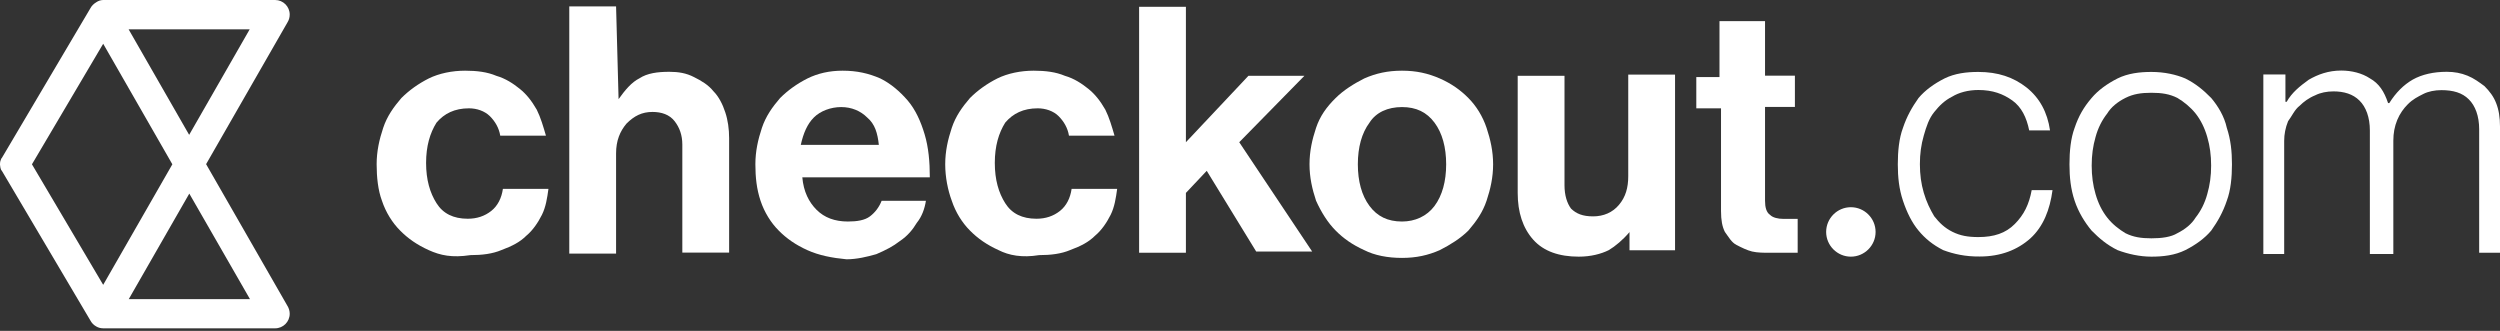
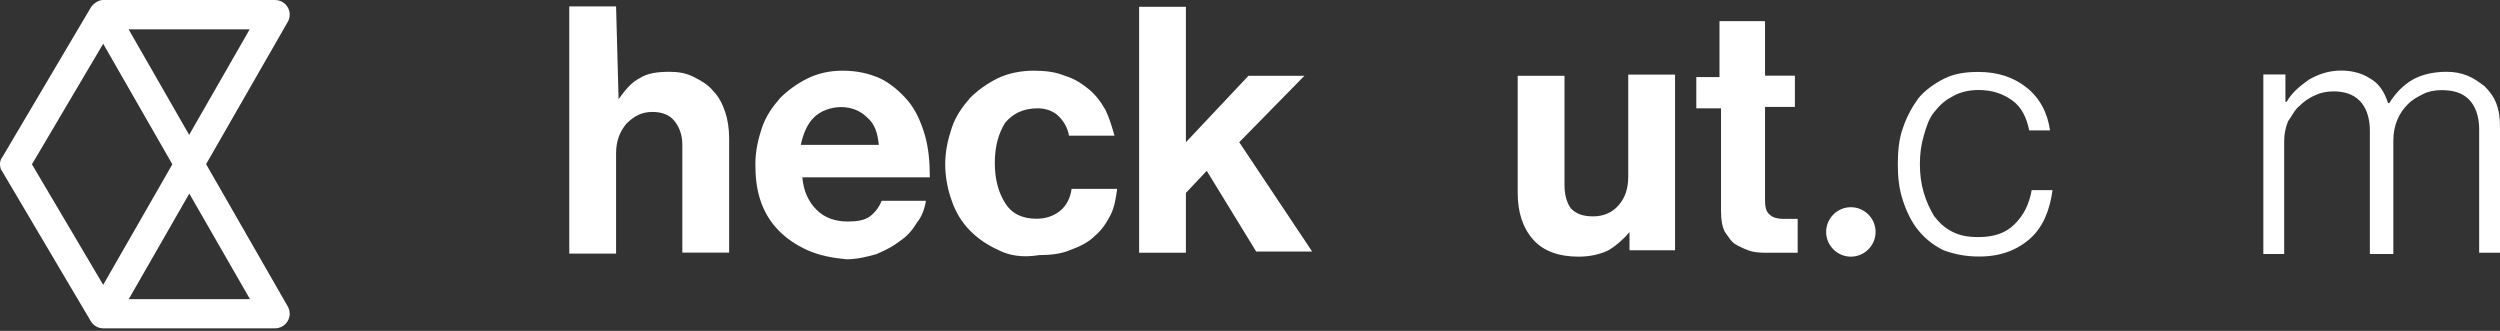
<svg xmlns="http://www.w3.org/2000/svg" width="204px" height="27px" viewBox="0 0 204 27" version="1.1">
  <rect x="0" y="0" width="204" height="27" fill="#333333" stroke="none" />
  <title>checkout-logo</title>
  <g id="Page-1" stroke="none" stroke-width="1" fill="none" fill-rule="evenodd">
    <g id="checkout-logo" transform="translate(0, 0)" fill="#FFFFFF">
      <path d="M8.432,-3.55271368e-15 L22.45,-3.55271368e-15 C23.107,-3.55271368e-15 23.64,0.533 23.64,1.19 C23.64,1.428 23.572,1.643 23.459,1.825 L16.818,13.395 L23.459,24.966 C23.572,25.147 23.64,25.374 23.64,25.601 C23.64,26.258 23.107,26.791 22.45,26.791 L8.432,26.791 C8.228,26.791 8.024,26.745 7.842,26.632 C7.638,26.518 7.48,26.349 7.378,26.156 L0.193,14.007 C0.181,13.985 0.17,13.973 0.159,13.951 L0.147,13.928 L0.136,13.917 L0.125,13.905 L0.113,13.894 L0.102,13.883 C0.034,13.735 0.011,13.588 0,13.441 L0,13.429 L0,13.407 L0,13.395 L0,13.384 C0,13.237 0.034,13.089 0.102,12.942 L0.113,12.931 L0.125,12.919 L0.136,12.908 L0.147,12.897 L0.159,12.874 C0.17,12.851 0.181,12.84 0.193,12.817 L7.378,0.669 C7.48,0.476 7.638,0.317 7.842,0.193 C8.035,0.057 8.239,-3.55271368e-15 8.432,-3.55271368e-15 Z M15.447,15.798 L10.505,24.411 L20.399,24.411 L15.447,15.798 Z M14.064,13.407 L8.42,3.57 L2.607,13.407 L8.42,23.243 L14.064,13.407 Z M10.494,2.391 L15.435,11.004 L20.376,2.391 L10.494,2.391 Z" id="Shape" fill-rule="nonzero" />
      <path d="M153.048,18.926 C153.048,17.815 152.141,16.908 151.031,16.908 C149.92,16.908 149.014,17.815 149.014,18.926 C149.014,20.036 149.92,20.943 151.031,20.943 C152.141,20.943 153.048,20.036 153.048,18.926 Z" id="Path" />
-       <path d="M34.984,20.41 C34.032,19.979 33.284,19.458 32.65,18.812 C32.015,18.177 31.482,17.328 31.165,16.376 C30.848,15.526 30.734,14.46 30.734,13.406 C30.734,12.341 30.95,11.389 31.267,10.437 C31.584,9.485 32.117,8.737 32.752,8.001 C33.386,7.366 34.134,6.833 34.984,6.403 C35.834,5.984 36.899,5.768 37.953,5.768 C38.905,5.768 39.755,5.87 40.503,6.188 C41.251,6.403 41.886,6.822 42.418,7.253 C42.951,7.684 43.37,8.205 43.801,8.953 C44.118,9.587 44.334,10.335 44.549,11.072 L40.82,11.072 C40.718,10.437 40.401,9.905 39.97,9.474 C39.54,9.055 38.905,8.839 38.27,8.839 C37.103,8.839 36.253,9.259 35.619,10.007 C35.086,10.857 34.769,11.922 34.769,13.293 C34.769,14.676 35.086,15.741 35.619,16.58 C36.151,17.43 37.001,17.849 38.169,17.849 C38.916,17.849 39.551,17.634 40.084,17.214 C40.616,16.795 40.934,16.149 41.036,15.412 L44.753,15.412 C44.651,16.16 44.538,16.897 44.22,17.532 C43.903,18.166 43.472,18.801 42.951,19.232 C42.418,19.764 41.784,20.081 40.934,20.399 C40.186,20.716 39.336,20.818 38.384,20.818 C36.888,21.045 35.936,20.841 34.984,20.41 Z" id="Path" />
      <path d="M50.476,8.091 C51.008,7.343 51.541,6.709 52.176,6.392 C52.81,5.972 53.66,5.859 54.612,5.859 C55.36,5.859 55.995,5.961 56.63,6.29 C57.264,6.607 57.797,6.924 58.227,7.457 C58.647,7.876 58.975,8.522 59.179,9.157 C59.395,9.791 59.497,10.539 59.497,11.276 L59.497,20.614 L55.678,20.614 L55.678,11.797 C55.678,11.049 55.462,10.415 55.043,9.882 C54.624,9.349 53.978,9.134 53.241,9.134 C52.391,9.134 51.756,9.451 51.122,10.086 C50.589,10.721 50.272,11.469 50.272,12.523 L50.272,20.693 L46.453,20.693 L46.453,0.521 L50.272,0.521 L50.476,8.091 Z" id="Path" />
      <path d="M65.877,20.41 C64.925,19.979 64.177,19.458 63.542,18.812 C62.908,18.177 62.375,17.328 62.058,16.376 C61.741,15.424 61.639,14.46 61.639,13.406 C61.639,12.341 61.854,11.389 62.171,10.437 C62.489,9.485 63.021,8.737 63.656,8.001 C64.29,7.366 65.038,6.833 65.888,6.403 C66.738,5.984 67.69,5.768 68.756,5.768 C69.923,5.768 70.875,5.984 71.838,6.403 C72.688,6.822 73.436,7.468 74.071,8.205 C74.705,8.953 75.136,9.905 75.453,10.97 C75.77,12.035 75.873,13.203 75.873,14.472 L65.469,14.472 C65.571,15.639 66.002,16.489 66.636,17.124 C67.271,17.758 68.121,18.076 69.186,18.076 C69.934,18.076 70.569,17.974 70.988,17.656 C71.407,17.339 71.736,16.908 71.94,16.387 L75.555,16.387 C75.453,17.022 75.238,17.656 74.807,18.189 C74.49,18.721 74.059,19.254 73.425,19.674 C72.892,20.093 72.257,20.421 71.509,20.739 C70.761,20.954 69.912,21.158 69.073,21.158 C67.894,21.045 66.829,20.841 65.877,20.41 Z M66.41,9.587 C65.877,10.12 65.56,10.857 65.344,11.82 L71.713,11.82 C71.611,10.868 71.396,10.12 70.761,9.587 C70.229,9.055 69.492,8.737 68.642,8.737 C67.792,8.737 66.942,9.055 66.41,9.587 Z" id="Shape" />
      <path d="M81.482,20.41 C80.53,19.979 79.782,19.458 79.148,18.812 C78.513,18.177 77.98,17.328 77.663,16.376 C77.346,15.526 77.13,14.46 77.13,13.406 C77.13,12.341 77.346,11.389 77.663,10.437 C77.98,9.485 78.513,8.737 79.148,8.001 C79.782,7.366 80.53,6.833 81.38,6.403 C82.23,5.984 83.296,5.768 84.349,5.768 C85.301,5.768 86.151,5.87 86.899,6.188 C87.647,6.403 88.282,6.822 88.814,7.253 C89.347,7.684 89.766,8.205 90.197,8.953 C90.514,9.587 90.73,10.335 90.945,11.072 L87.228,11.072 C87.126,10.437 86.809,9.905 86.378,9.474 C85.959,9.055 85.313,8.839 84.678,8.839 C83.511,8.839 82.661,9.259 82.026,10.007 C81.493,10.857 81.176,11.922 81.176,13.293 C81.176,14.676 81.493,15.741 82.026,16.58 C82.559,17.43 83.409,17.849 84.576,17.849 C85.324,17.849 85.959,17.634 86.491,17.214 C87.024,16.795 87.341,16.149 87.443,15.412 L91.16,15.412 C91.058,16.16 90.945,16.897 90.628,17.532 C90.31,18.166 89.88,18.801 89.358,19.232 C88.826,19.764 88.191,20.081 87.341,20.399 C86.593,20.716 85.743,20.818 84.791,20.818 C83.397,21.045 82.332,20.841 81.482,20.41 Z" id="Path" />
      <polygon id="Path" points="96.77 15.741 96.77 20.625 92.951 20.625 92.951 0.555 96.77 0.555 96.77 11.605 101.87 6.188 106.437 6.188 101.122 11.605 107.071 20.523 102.504 20.523 98.47 13.939" />
-       <path d="M111.321,20.41 C110.369,19.979 109.621,19.458 108.987,18.812 C108.352,18.177 107.819,17.328 107.389,16.376 C107.071,15.424 106.856,14.46 106.856,13.406 C106.856,12.341 107.071,11.389 107.389,10.437 C107.706,9.485 108.239,8.737 108.987,8.001 C109.621,7.366 110.471,6.833 111.321,6.403 C112.273,5.984 113.236,5.768 114.404,5.768 C115.571,5.768 116.523,5.984 117.486,6.403 C118.438,6.822 119.186,7.355 119.821,8.001 C120.455,8.635 120.988,9.485 121.305,10.437 C121.623,11.389 121.838,12.352 121.838,13.406 C121.838,14.472 121.623,15.424 121.305,16.376 C120.988,17.328 120.455,18.076 119.821,18.812 C119.186,19.447 118.336,19.979 117.486,20.41 C116.534,20.829 115.571,21.045 114.404,21.045 C113.236,21.045 112.171,20.841 111.321,20.41 Z M117.056,16.806 C117.69,15.956 118.007,14.789 118.007,13.406 C118.007,12.024 117.69,10.857 117.056,10.007 C116.421,9.157 115.571,8.737 114.404,8.737 C113.236,8.737 112.284,9.168 111.752,10.007 C111.117,10.857 110.8,12.024 110.8,13.406 C110.8,14.789 111.117,15.956 111.752,16.806 C112.386,17.656 113.236,18.076 114.404,18.076 C115.458,18.076 116.421,17.656 117.056,16.806 Z" id="Shape" />
      <path d="M132.978,18.926 C132.445,19.56 131.811,20.093 131.278,20.41 C130.643,20.727 129.793,20.943 128.83,20.943 C127.232,20.943 125.963,20.512 125.113,19.56 C124.263,18.608 123.844,17.328 123.844,15.741 L123.844,6.188 L127.663,6.188 L127.663,15.107 C127.663,15.956 127.878,16.591 128.196,17.022 C128.626,17.441 129.147,17.656 129.997,17.656 C130.847,17.656 131.595,17.339 132.117,16.704 C132.649,16.07 132.865,15.322 132.865,14.37 L132.865,6.086 L136.684,6.086 L136.684,20.422 L132.967,20.422 L132.967,18.926 L132.978,18.926 Z" id="Path" />
      <path d="M140.31,6.29 L140.31,1.723 L144.027,1.723 L144.027,6.176 L146.464,6.176 L146.464,8.726 L144.027,8.726 L144.027,16.376 C144.027,16.908 144.129,17.328 144.447,17.543 C144.662,17.758 145.081,17.86 145.512,17.86 L146.26,17.86 C146.362,17.86 146.475,17.86 146.69,17.86 L146.69,20.625 C146.475,20.625 146.26,20.625 146.056,20.625 C145.841,20.625 145.625,20.625 145.308,20.625 L144.356,20.625 C143.937,20.625 143.404,20.625 142.973,20.523 C142.554,20.422 142.123,20.206 141.704,19.991 C141.285,19.776 141.069,19.356 140.752,18.926 C140.537,18.506 140.435,17.974 140.435,17.226 L140.435,8.839 L138.418,8.839 L138.418,6.29 L140.31,6.29 Z" id="Path" />
      <path d="M158.567,20.41 C157.717,19.98 157.083,19.458 156.55,18.812 C156.017,18.178 155.598,17.328 155.281,16.376 C154.963,15.424 154.861,14.46 154.861,13.407 C154.861,12.341 154.963,11.287 155.281,10.437 C155.598,9.486 156.029,8.738 156.55,8.001 C157.083,7.366 157.819,6.834 158.669,6.403 C159.519,5.984 160.471,5.87 161.434,5.87 C163.032,5.87 164.302,6.301 165.367,7.14 C166.432,7.99 167.067,9.157 167.282,10.641 L165.582,10.641 C165.367,9.576 164.948,8.726 164.2,8.194 C163.452,7.661 162.602,7.344 161.434,7.344 C160.584,7.344 159.836,7.559 159.315,7.876 C158.681,8.194 158.25,8.624 157.831,9.146 C157.4,9.678 157.196,10.313 156.981,11.061 C156.765,11.809 156.663,12.545 156.663,13.395 C156.663,14.245 156.765,14.993 156.981,15.73 C157.196,16.478 157.513,17.112 157.831,17.645 C158.25,18.178 158.681,18.597 159.315,18.914 C159.95,19.232 160.584,19.345 161.434,19.345 C162.704,19.345 163.667,19.028 164.404,18.28 C165.152,17.532 165.571,16.682 165.786,15.514 L167.486,15.514 C167.271,17.112 166.738,18.484 165.684,19.447 C164.619,20.399 163.248,20.931 161.548,20.931 C160.369,20.943 159.417,20.727 158.567,20.41 Z" id="Path" />
-       <path d="M172.79,20.41 C171.94,19.991 171.305,19.458 170.671,18.812 C170.138,18.178 169.605,17.328 169.288,16.376 C168.971,15.424 168.869,14.46 168.869,13.407 C168.869,12.341 168.971,11.287 169.288,10.437 C169.605,9.486 170.036,8.738 170.671,8.001 C171.203,7.366 171.94,6.834 172.79,6.403 C173.64,5.984 174.592,5.87 175.555,5.87 C176.62,5.87 177.572,6.086 178.32,6.403 C179.17,6.822 179.805,7.355 180.439,8.001 C180.972,8.636 181.505,9.486 181.709,10.437 C182.026,11.389 182.128,12.353 182.128,13.407 C182.128,14.472 182.026,15.526 181.709,16.376 C181.391,17.328 180.961,18.076 180.439,18.812 C179.907,19.447 179.17,19.98 178.32,20.41 C177.47,20.829 176.518,20.943 175.555,20.943 C174.603,20.943 173.64,20.727 172.79,20.41 Z M177.674,19.028 C178.309,18.71 178.841,18.28 179.159,17.758 C179.578,17.226 179.907,16.591 180.111,15.843 C180.326,15.095 180.428,14.358 180.428,13.509 C180.428,12.659 180.326,11.911 180.111,11.174 C179.895,10.426 179.578,9.791 179.159,9.259 C178.728,8.726 178.207,8.307 177.674,7.99 C177.04,7.672 176.405,7.57 175.555,7.57 C174.705,7.57 174.07,7.672 173.436,7.99 C172.801,8.307 172.268,8.738 171.951,9.259 C171.532,9.791 171.203,10.426 170.999,11.174 C170.784,11.922 170.682,12.659 170.682,13.509 C170.682,14.358 170.784,15.107 170.999,15.843 C171.214,16.591 171.532,17.226 171.951,17.758 C172.37,18.291 172.903,18.71 173.436,19.028 C174.07,19.345 174.705,19.447 175.555,19.447 C176.405,19.447 177.153,19.345 177.674,19.028 Z" id="Shape" />
      <path d="M186.491,6.074 L186.491,8.307 L186.593,8.307 C187.012,7.559 187.658,7.038 188.395,6.505 C189.143,6.074 189.993,5.757 191.047,5.757 C191.897,5.757 192.747,5.972 193.381,6.392 C194.129,6.811 194.548,7.457 194.866,8.409 L194.968,8.409 C195.5,7.559 196.135,6.924 196.883,6.494 C197.631,6.074 198.583,5.859 199.648,5.859 C200.283,5.859 200.815,5.961 201.348,6.176 C201.881,6.392 202.3,6.709 202.731,7.026 C203.15,7.446 203.479,7.876 203.683,8.409 C203.898,8.941 204,9.576 204,10.324 L204,20.625 L202.3,20.625 L202.3,10.539 C202.3,9.474 201.983,8.624 201.45,8.103 C200.917,7.57 200.181,7.355 199.218,7.355 C198.685,7.355 198.152,7.457 197.733,7.672 C197.314,7.888 196.883,8.091 196.464,8.522 C196.146,8.839 195.829,9.27 195.614,9.791 C195.398,10.324 195.296,10.857 195.296,11.491 L195.296,20.727 L193.381,20.727 L193.381,10.641 C193.381,9.576 193.064,8.726 192.531,8.205 C191.999,7.672 191.262,7.457 190.412,7.457 C189.879,7.457 189.347,7.559 188.927,7.774 C188.395,7.989 187.975,8.307 187.658,8.624 C187.239,8.941 187.024,9.474 186.706,9.893 C186.491,10.426 186.389,10.959 186.389,11.491 L186.389,20.727 L184.689,20.727 L184.689,6.074 L186.491,6.074 Z" id="Path" />
    </g>
  </g>
</svg>